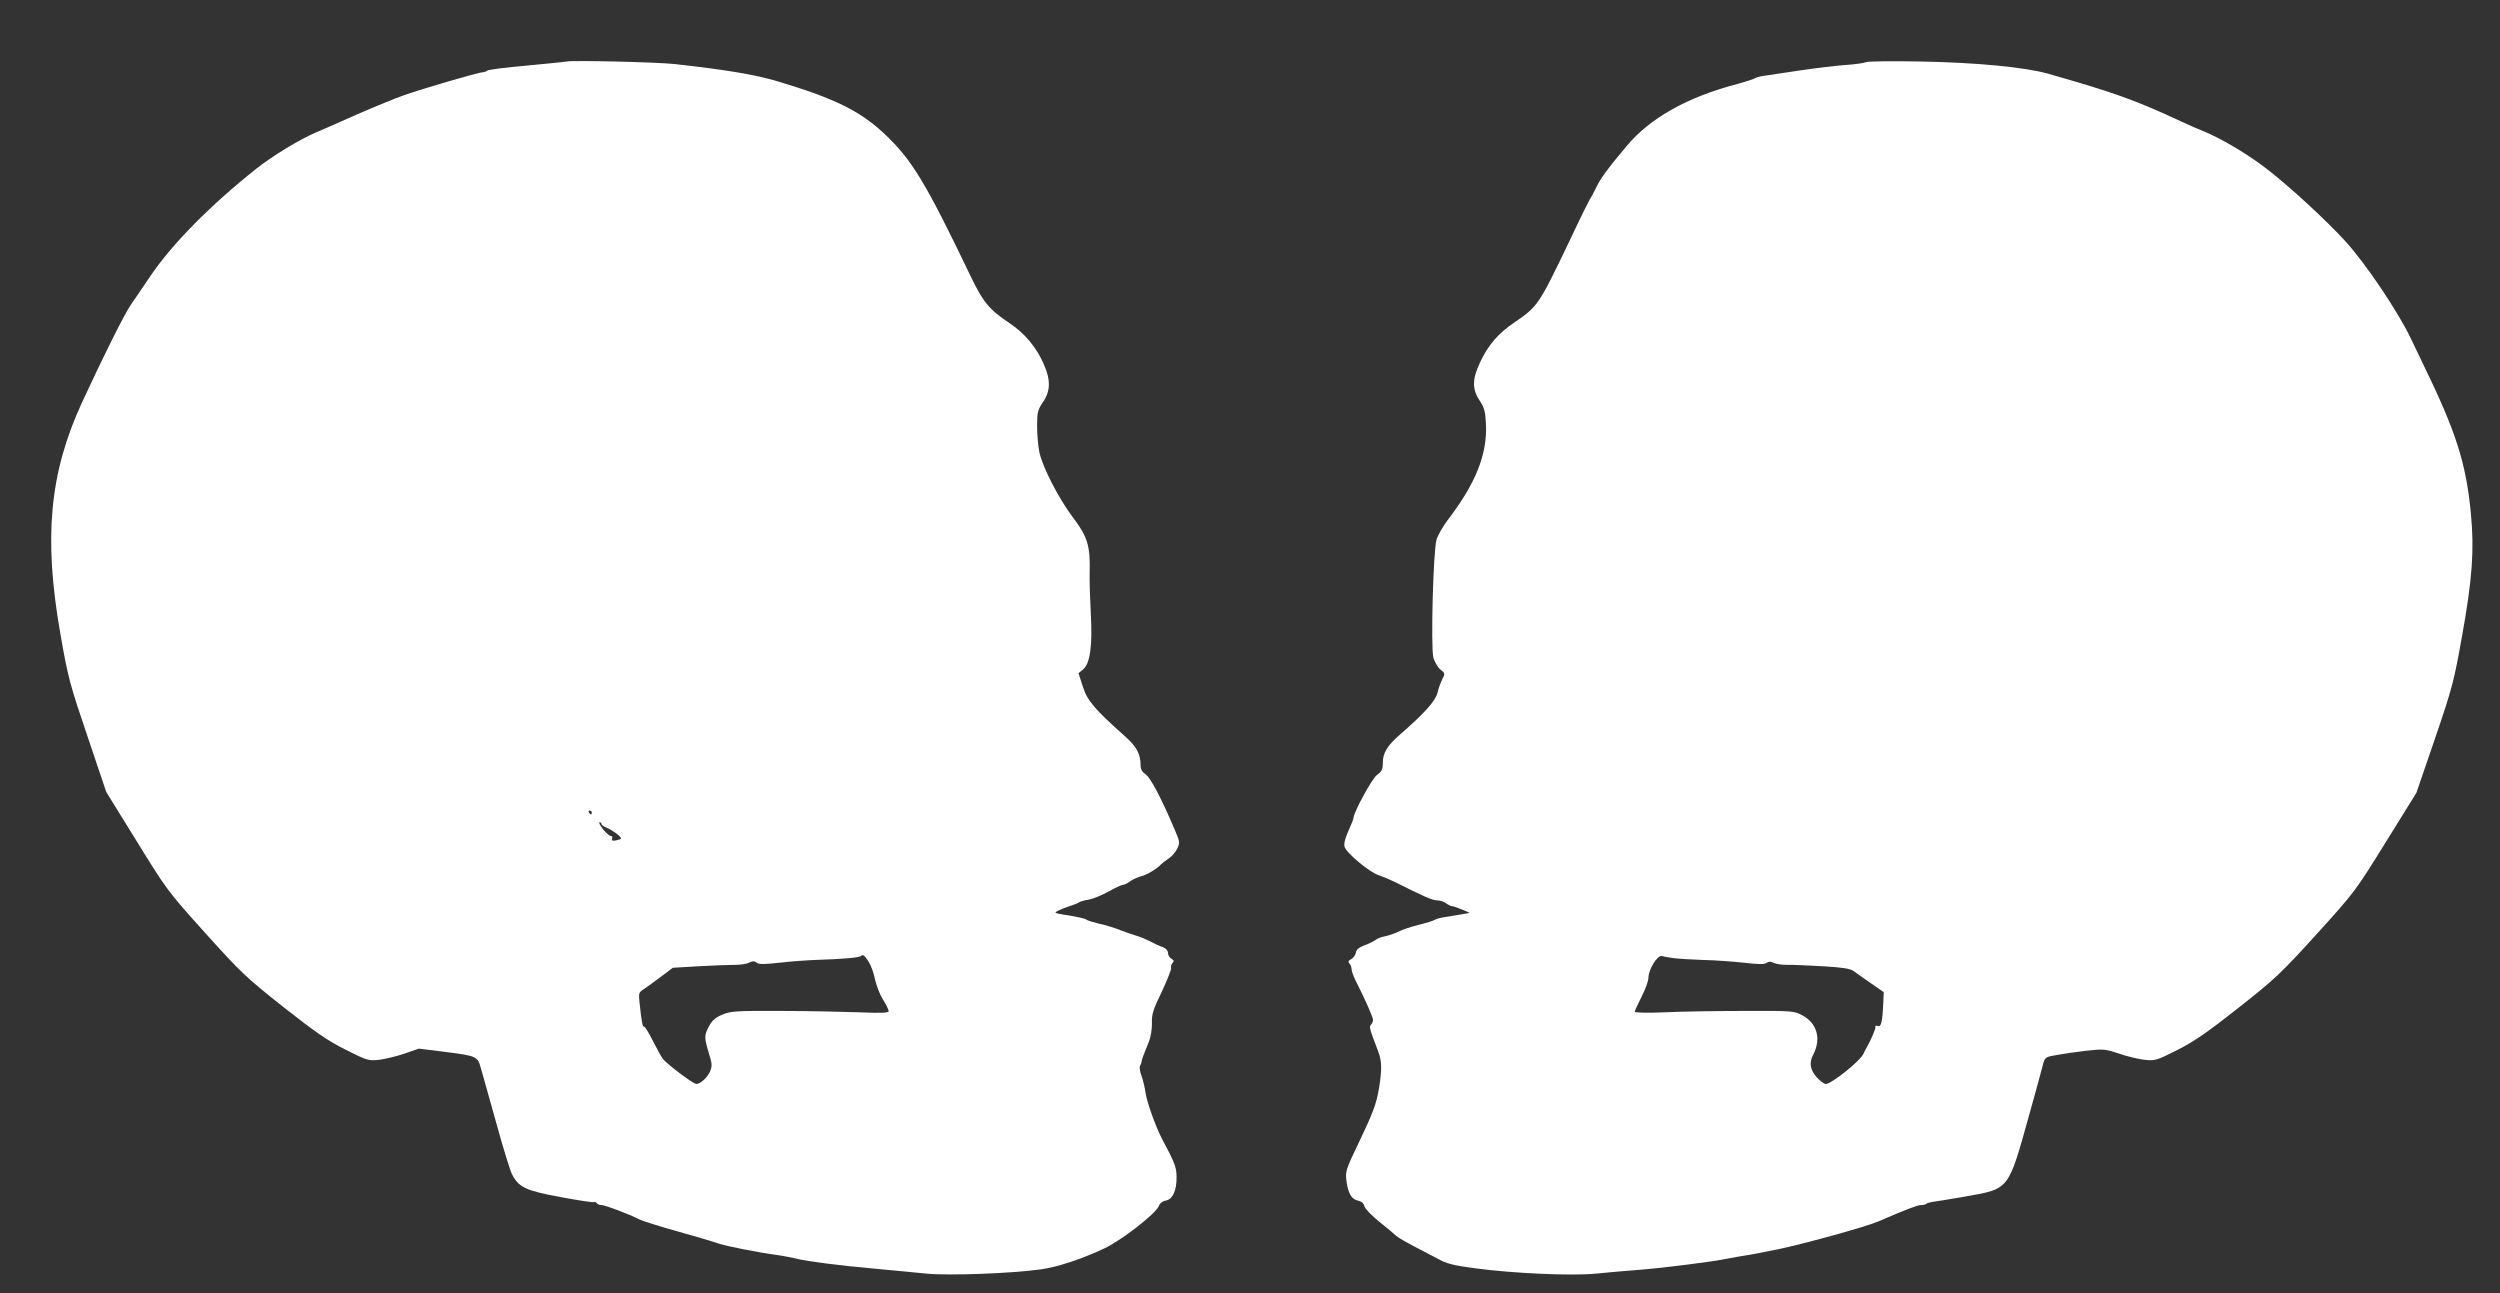
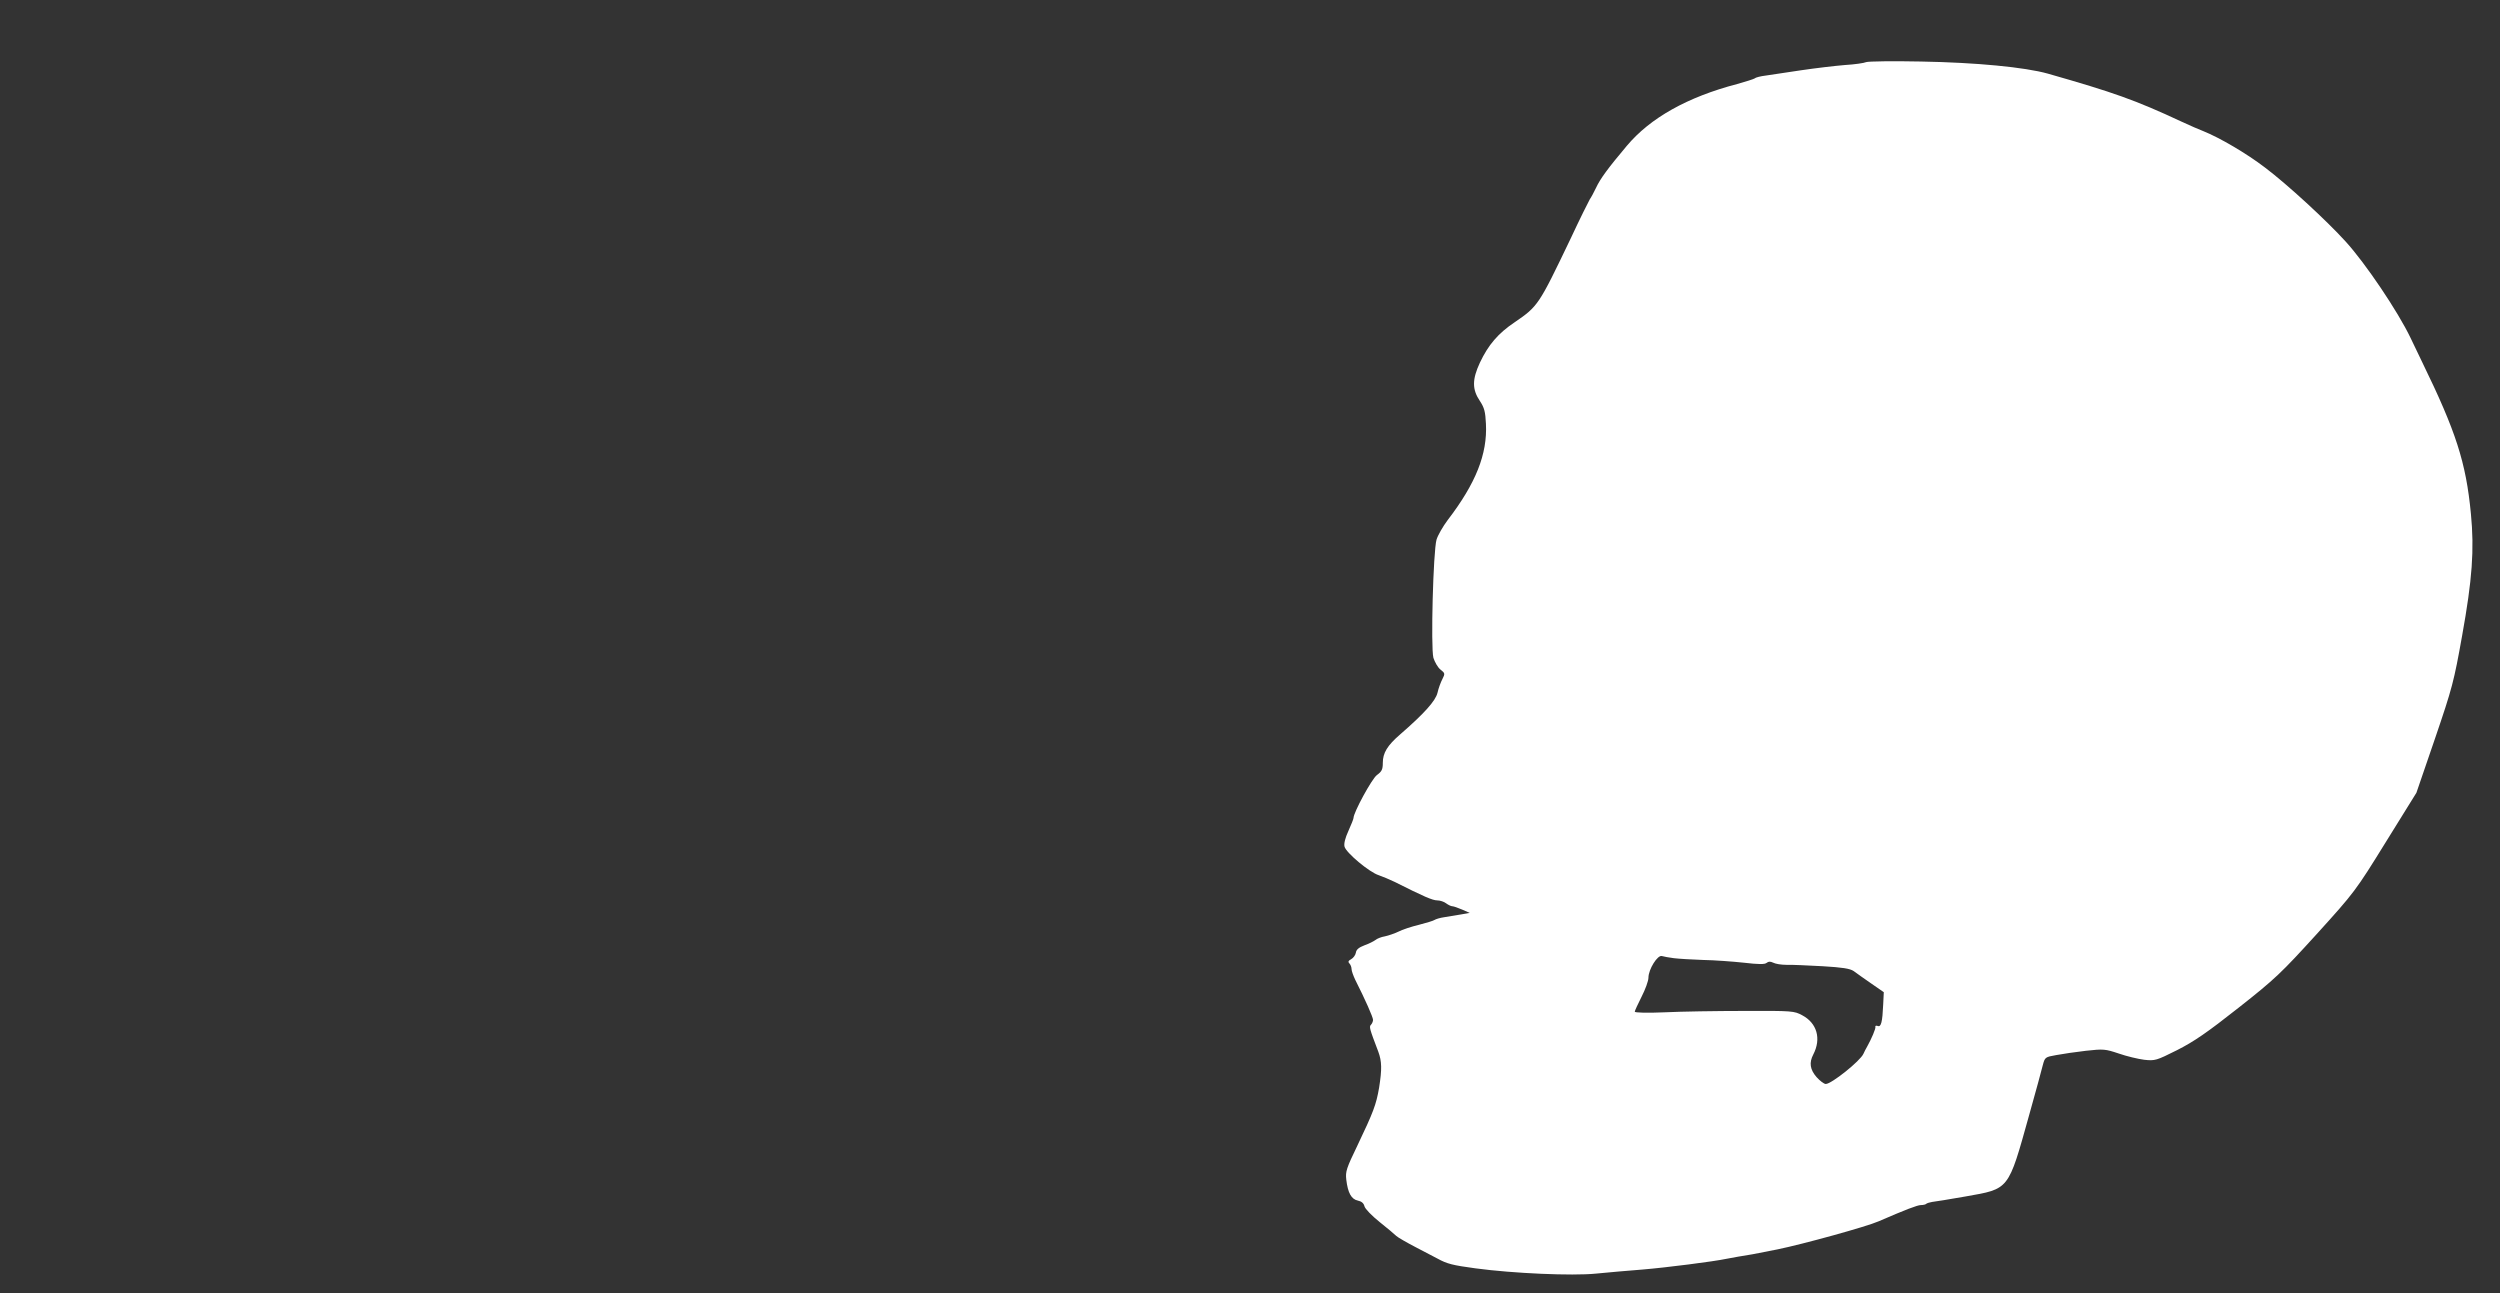
<svg xmlns="http://www.w3.org/2000/svg" version="1.0" width="1280pt" height="662pt" viewBox="0 0 1280 662" preserveAspectRatio="xMidYMid meet">
  <rect x="0" y="0" width="1280" height="662" fill="#333333" stroke="none" />
  <g transform="translate(0,662) scale(0.1,-0.1)" fill="#ffffff" stroke="none">
-     <path d="M2900 6305 c-8 -2 -100 -11 -205 -21 -104 -9 -194 -21 -199 -25 -6 -5 -17 -9 -25 -9 -19 0 -295 -80 -401 -117 -41 -14 -151 -59 -245 -100 -93 -42 -186 -82 -205 -90 -87 -37 -226 -122 -308 -187 -234 -186 -429 -383 -541 -548 -36 -54 -81 -119 -99 -145 -34 -49 -140 -261 -251 -501 -168 -364 -199 -694 -111 -1192 38 -219 48 -255 138 -520 l96 -285 156 -252 c152 -247 159 -257 350 -469 182 -202 209 -228 401 -380 165 -130 229 -174 320 -219 109 -55 115 -57 171 -51 31 4 90 18 130 32 l73 25 129 -16 c169 -22 171 -22 189 -87 8 -29 43 -154 78 -278 34 -124 70 -241 80 -261 34 -68 70 -85 249 -118 90 -17 166 -28 171 -26 4 3 10 1 14 -5 3 -5 15 -10 25 -10 18 0 138 -45 195 -74 17 -8 105 -36 195 -61 91 -25 184 -53 206 -61 36 -13 212 -48 299 -59 30 -4 91 -16 110 -21 40 -11 234 -36 378 -48 94 -9 222 -21 282 -27 116 -11 435 1 585 22 85 12 207 52 324 107 88 41 266 180 279 217 5 14 19 25 36 28 36 7 56 53 55 122 0 48 -10 74 -75 195 -33 64 -77 187 -84 236 -4 27 -13 66 -21 87 -8 21 -11 44 -7 50 4 7 8 17 8 22 1 10 4 19 35 96 12 27 18 67 18 100 -2 46 6 70 51 163 28 60 50 115 47 121 -2 7 1 18 7 24 9 9 8 15 -5 22 -10 6 -18 19 -18 30 0 12 -10 23 -27 30 -16 5 -46 19 -68 31 -22 11 -53 24 -70 28 -16 5 -52 17 -80 28 -27 11 -75 26 -105 32 -30 7 -59 16 -65 20 -10 8 -43 15 -125 28 -40 7 -43 9 -25 18 11 6 38 17 60 24 22 7 45 16 50 20 6 4 28 11 50 14 22 4 68 23 102 42 34 19 67 34 73 34 7 0 24 8 38 19 15 10 40 21 56 25 29 7 80 38 101 61 6 6 23 19 38 29 15 9 35 32 44 50 15 32 14 36 -12 97 -70 165 -125 268 -149 284 -17 11 -26 26 -26 44 0 61 -20 98 -81 152 -155 138 -193 183 -215 254 l-22 68 25 21 c34 30 47 120 38 281 -4 72 -7 167 -6 212 4 137 -11 186 -85 283 -74 98 -158 261 -173 338 -6 29 -11 88 -11 131 0 70 3 82 30 122 39 57 40 114 4 195 -38 87 -98 158 -176 210 -103 69 -134 106 -198 239 -231 482 -302 599 -443 731 -125 117 -256 181 -547 268 -116 34 -256 58 -525 88 -92 10 -521 20 -555 13z m130 -3845 c0 -5 -2 -10 -4 -10 -3 0 -8 5 -11 10 -3 6 -1 10 4 10 6 0 11 -4 11 -10z m50 -59 c0 -5 12 -14 28 -20 26 -10 72 -44 72 -54 0 -3 -12 -7 -26 -10 -18 -3 -24 -1 -20 9 3 8 0 14 -7 14 -7 0 -25 16 -40 35 -15 19 -23 35 -17 35 5 0 10 -4 10 -9z m1367 -704 c11 -17 27 -58 33 -91 7 -32 25 -79 41 -104 16 -25 29 -52 29 -59 0 -9 -33 -11 -152 -6 -84 3 -265 7 -403 7 -228 1 -254 -1 -297 -19 -34 -14 -52 -30 -67 -58 -26 -48 -26 -59 -2 -138 17 -54 18 -66 7 -94 -14 -32 -50 -65 -71 -65 -16 0 -155 105 -173 131 -8 11 -31 54 -52 95 -20 40 -40 71 -43 68 -6 -6 -13 28 -22 118 -6 54 -5 57 22 74 15 10 55 39 88 64 l60 45 135 8 c74 4 158 7 185 7 28 0 60 5 72 12 17 8 26 8 37 -1 11 -9 37 -9 118 0 56 7 148 13 203 15 111 3 205 11 213 19 10 10 17 5 39 -28z" />
    <path d="M9555 6302 c-11 -5 -60 -12 -110 -15 -49 -4 -151 -16 -225 -27 -74 -11 -155 -23 -180 -27 -25 -3 -50 -9 -55 -14 -6 -4 -47 -17 -90 -29 -256 -67 -446 -174 -566 -317 -95 -113 -136 -168 -158 -216 -11 -23 -25 -49 -31 -57 -5 -8 -51 -100 -100 -205 -161 -336 -165 -343 -285 -425 -85 -57 -135 -116 -178 -207 -40 -86 -40 -137 0 -196 23 -35 28 -55 31 -117 8 -155 -52 -305 -196 -493 -24 -32 -50 -77 -57 -100 -17 -59 -30 -551 -16 -605 7 -22 23 -50 36 -60 24 -19 24 -21 10 -49 -8 -15 -20 -47 -25 -70 -10 -42 -69 -107 -191 -213 -66 -57 -89 -95 -89 -146 0 -33 -5 -44 -30 -62 -26 -19 -120 -192 -120 -220 0 -5 -12 -35 -26 -66 -17 -37 -24 -66 -20 -81 8 -31 127 -131 175 -146 20 -7 56 -22 81 -34 151 -76 195 -95 219 -95 14 0 35 -7 45 -15 11 -8 25 -15 32 -15 6 0 29 -8 50 -17 l39 -17 -45 -8 c-25 -4 -63 -10 -85 -14 -22 -3 -44 -10 -50 -14 -5 -4 -41 -15 -80 -25 -38 -9 -86 -25 -105 -35 -19 -9 -50 -20 -69 -24 -19 -3 -41 -12 -49 -19 -8 -6 -33 -19 -56 -27 -29 -11 -42 -22 -44 -38 -2 -12 -13 -27 -24 -33 -15 -8 -17 -14 -9 -22 6 -6 11 -19 11 -29 0 -9 9 -34 19 -55 50 -99 91 -191 91 -205 0 -7 -5 -19 -10 -24 -11 -11 -9 -18 37 -139 18 -49 19 -89 4 -184 -15 -87 -29 -124 -111 -296 -56 -116 -62 -133 -57 -175 8 -68 26 -100 59 -107 19 -4 30 -13 34 -29 3 -13 38 -49 78 -81 39 -31 77 -63 85 -71 7 -7 52 -33 100 -58 47 -25 97 -51 111 -58 49 -27 77 -34 195 -50 194 -26 494 -39 615 -27 58 6 166 15 240 21 121 10 364 41 430 55 14 3 41 8 60 11 58 9 70 11 200 37 132 27 458 117 519 144 136 59 198 83 216 83 12 0 25 3 28 7 4 3 17 7 29 9 13 1 90 14 171 28 226 40 218 29 326 416 33 118 65 234 70 256 11 41 12 42 69 52 31 6 100 16 152 22 90 10 99 9 168 -14 40 -14 99 -28 130 -32 56 -6 62 -4 168 49 87 44 154 90 315 217 188 148 219 178 401 378 193 213 199 221 353 470 l157 253 95 277 c89 261 97 292 139 527 52 289 63 439 45 625 -25 263 -77 422 -249 775 -11 22 -38 78 -60 125 -65 136 -231 382 -332 493 -99 109 -299 293 -413 379 -94 72 -232 153 -317 187 -19 7 -69 29 -110 48 -240 112 -349 150 -685 246 -118 33 -367 57 -650 62 -143 3 -269 1 -280 -3z m-984 -4588 c24 -3 91 -7 149 -9 58 -1 152 -8 208 -14 77 -9 107 -9 117 -1 10 8 19 8 34 1 11 -6 41 -11 68 -11 26 1 109 -3 184 -7 102 -6 141 -12 160 -25 13 -10 53 -38 89 -63 l65 -45 -3 -62 c-4 -92 -11 -118 -28 -111 -8 3 -14 1 -12 -4 3 -8 -20 -62 -43 -103 -5 -8 -13 -24 -18 -35 -16 -37 -164 -155 -193 -155 -9 0 -30 16 -47 35 -34 39 -39 74 -17 116 42 81 19 161 -57 201 -41 22 -50 23 -297 22 -140 0 -324 -3 -407 -7 -89 -4 -153 -2 -153 3 0 5 16 39 35 77 19 37 35 81 35 97 0 43 47 118 69 111 10 -3 38 -8 62 -11z" />
  </g>
</svg>